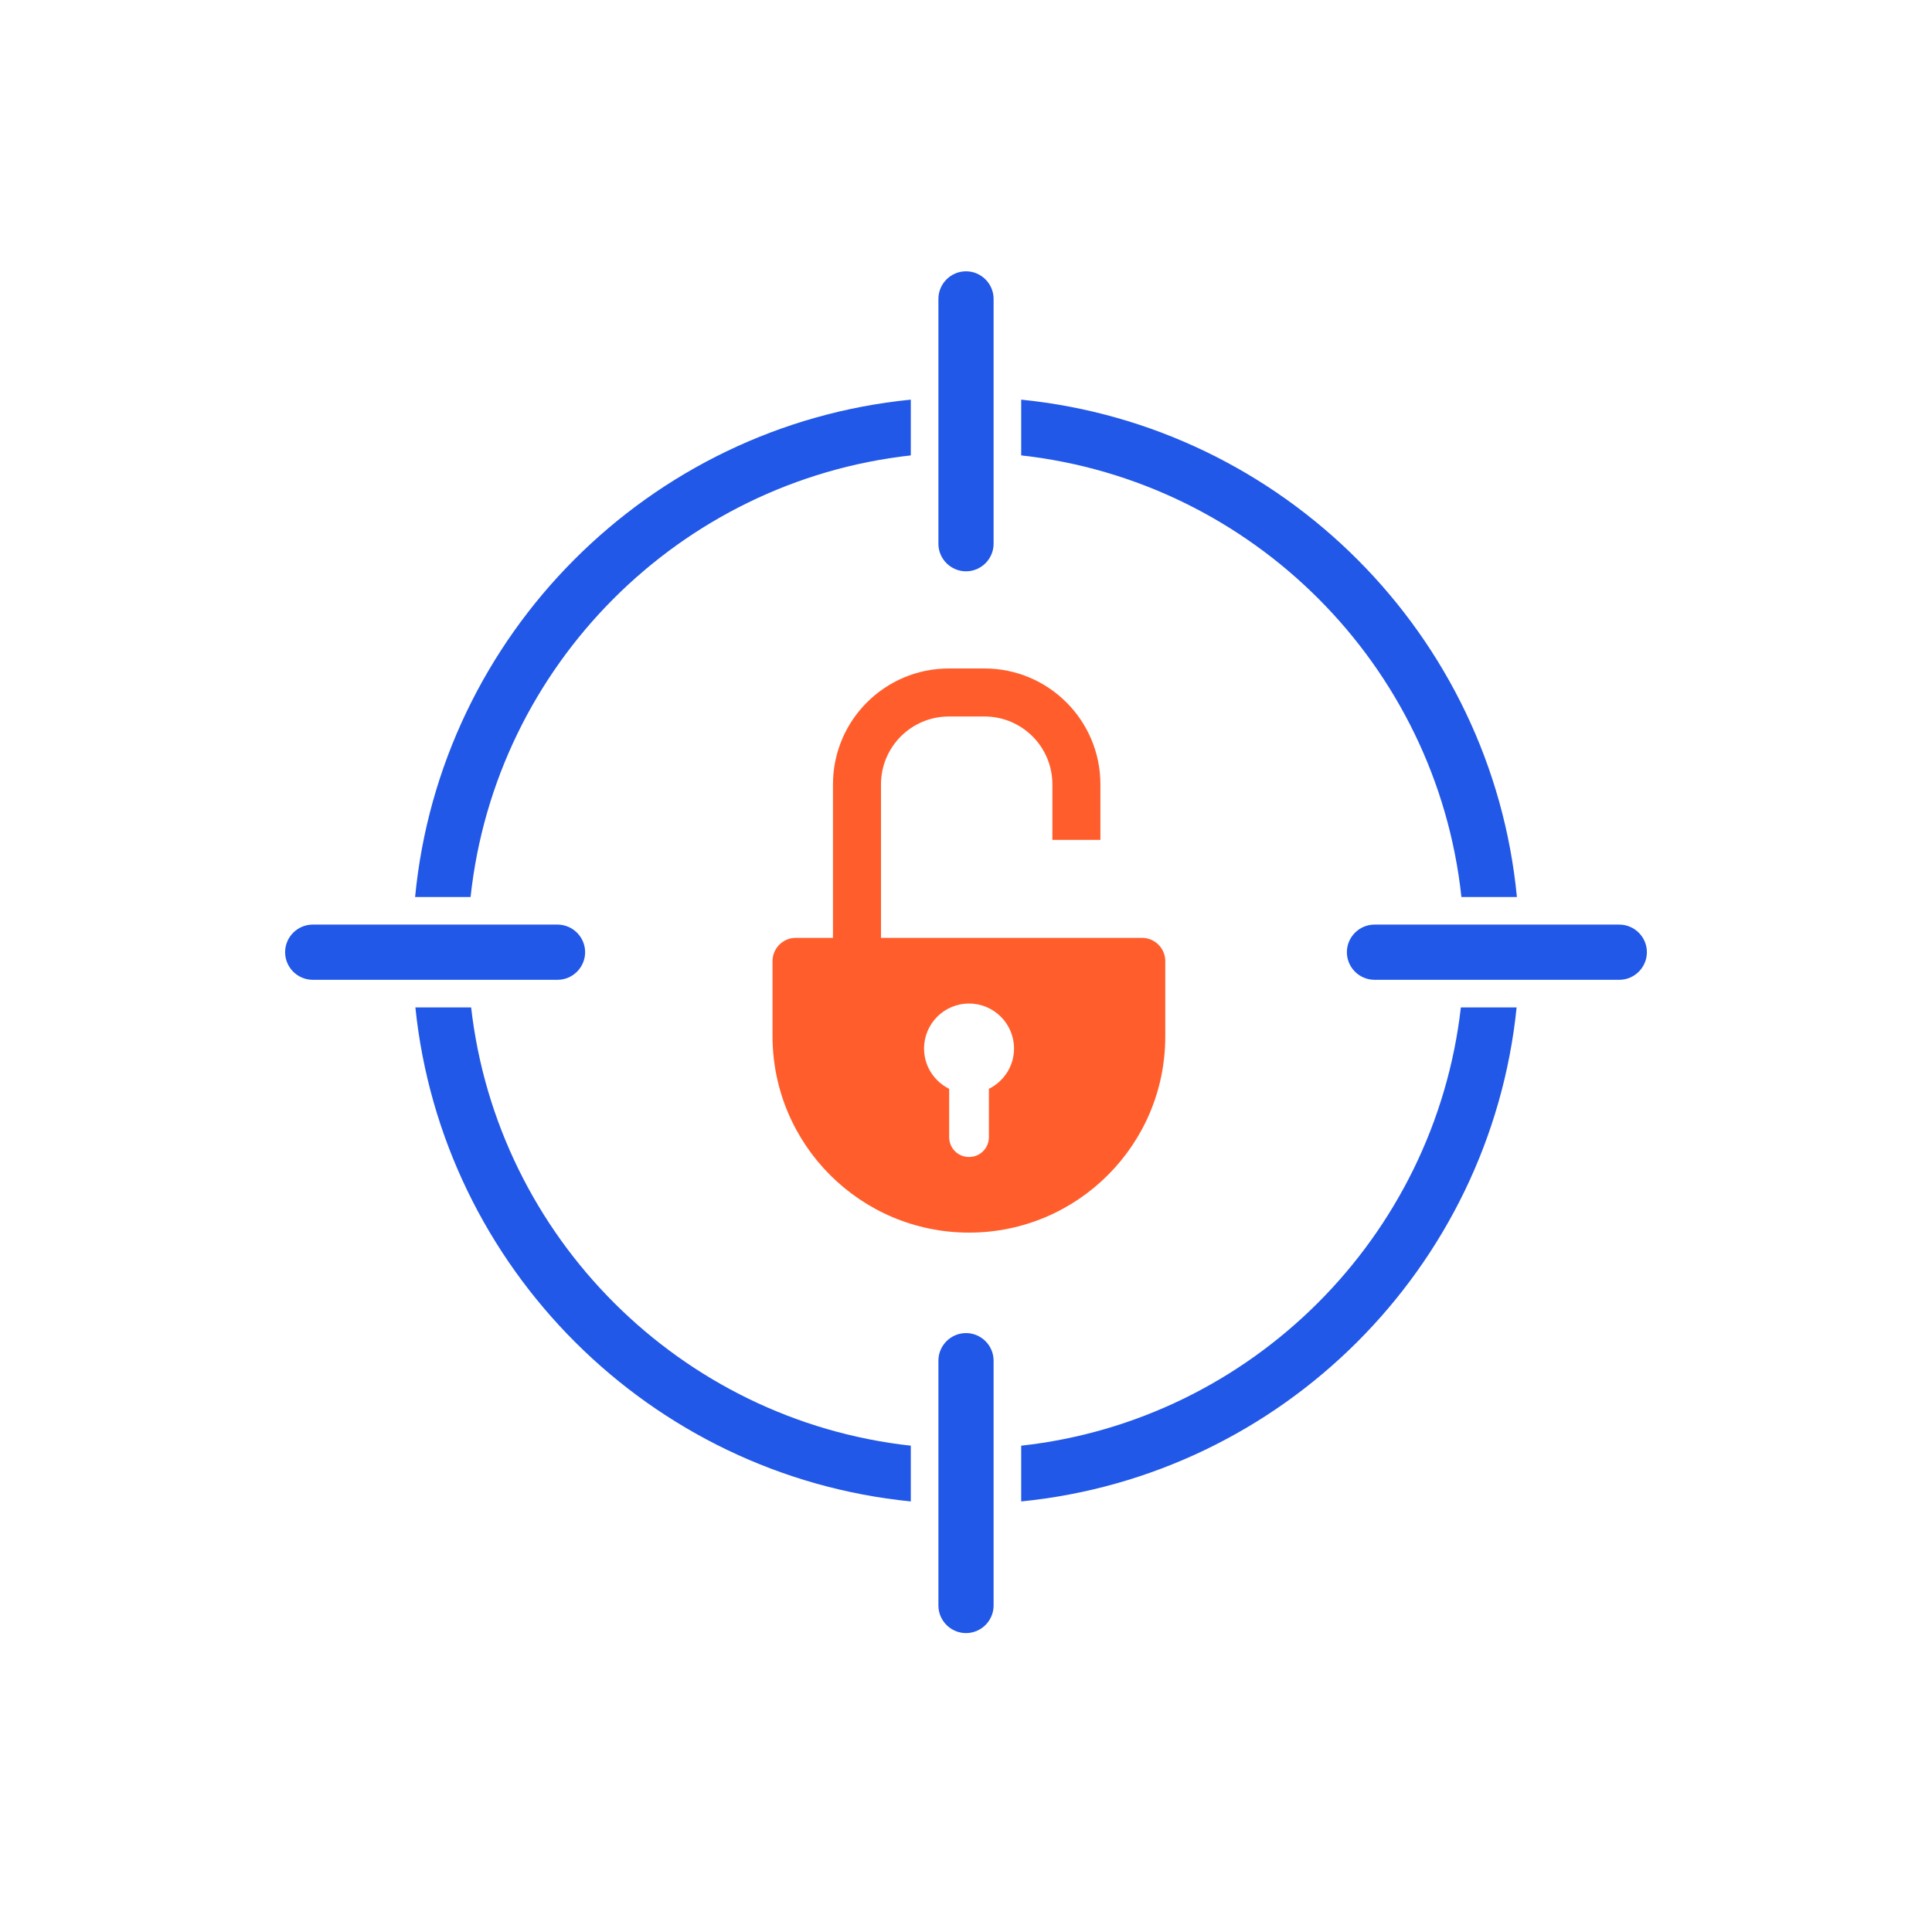
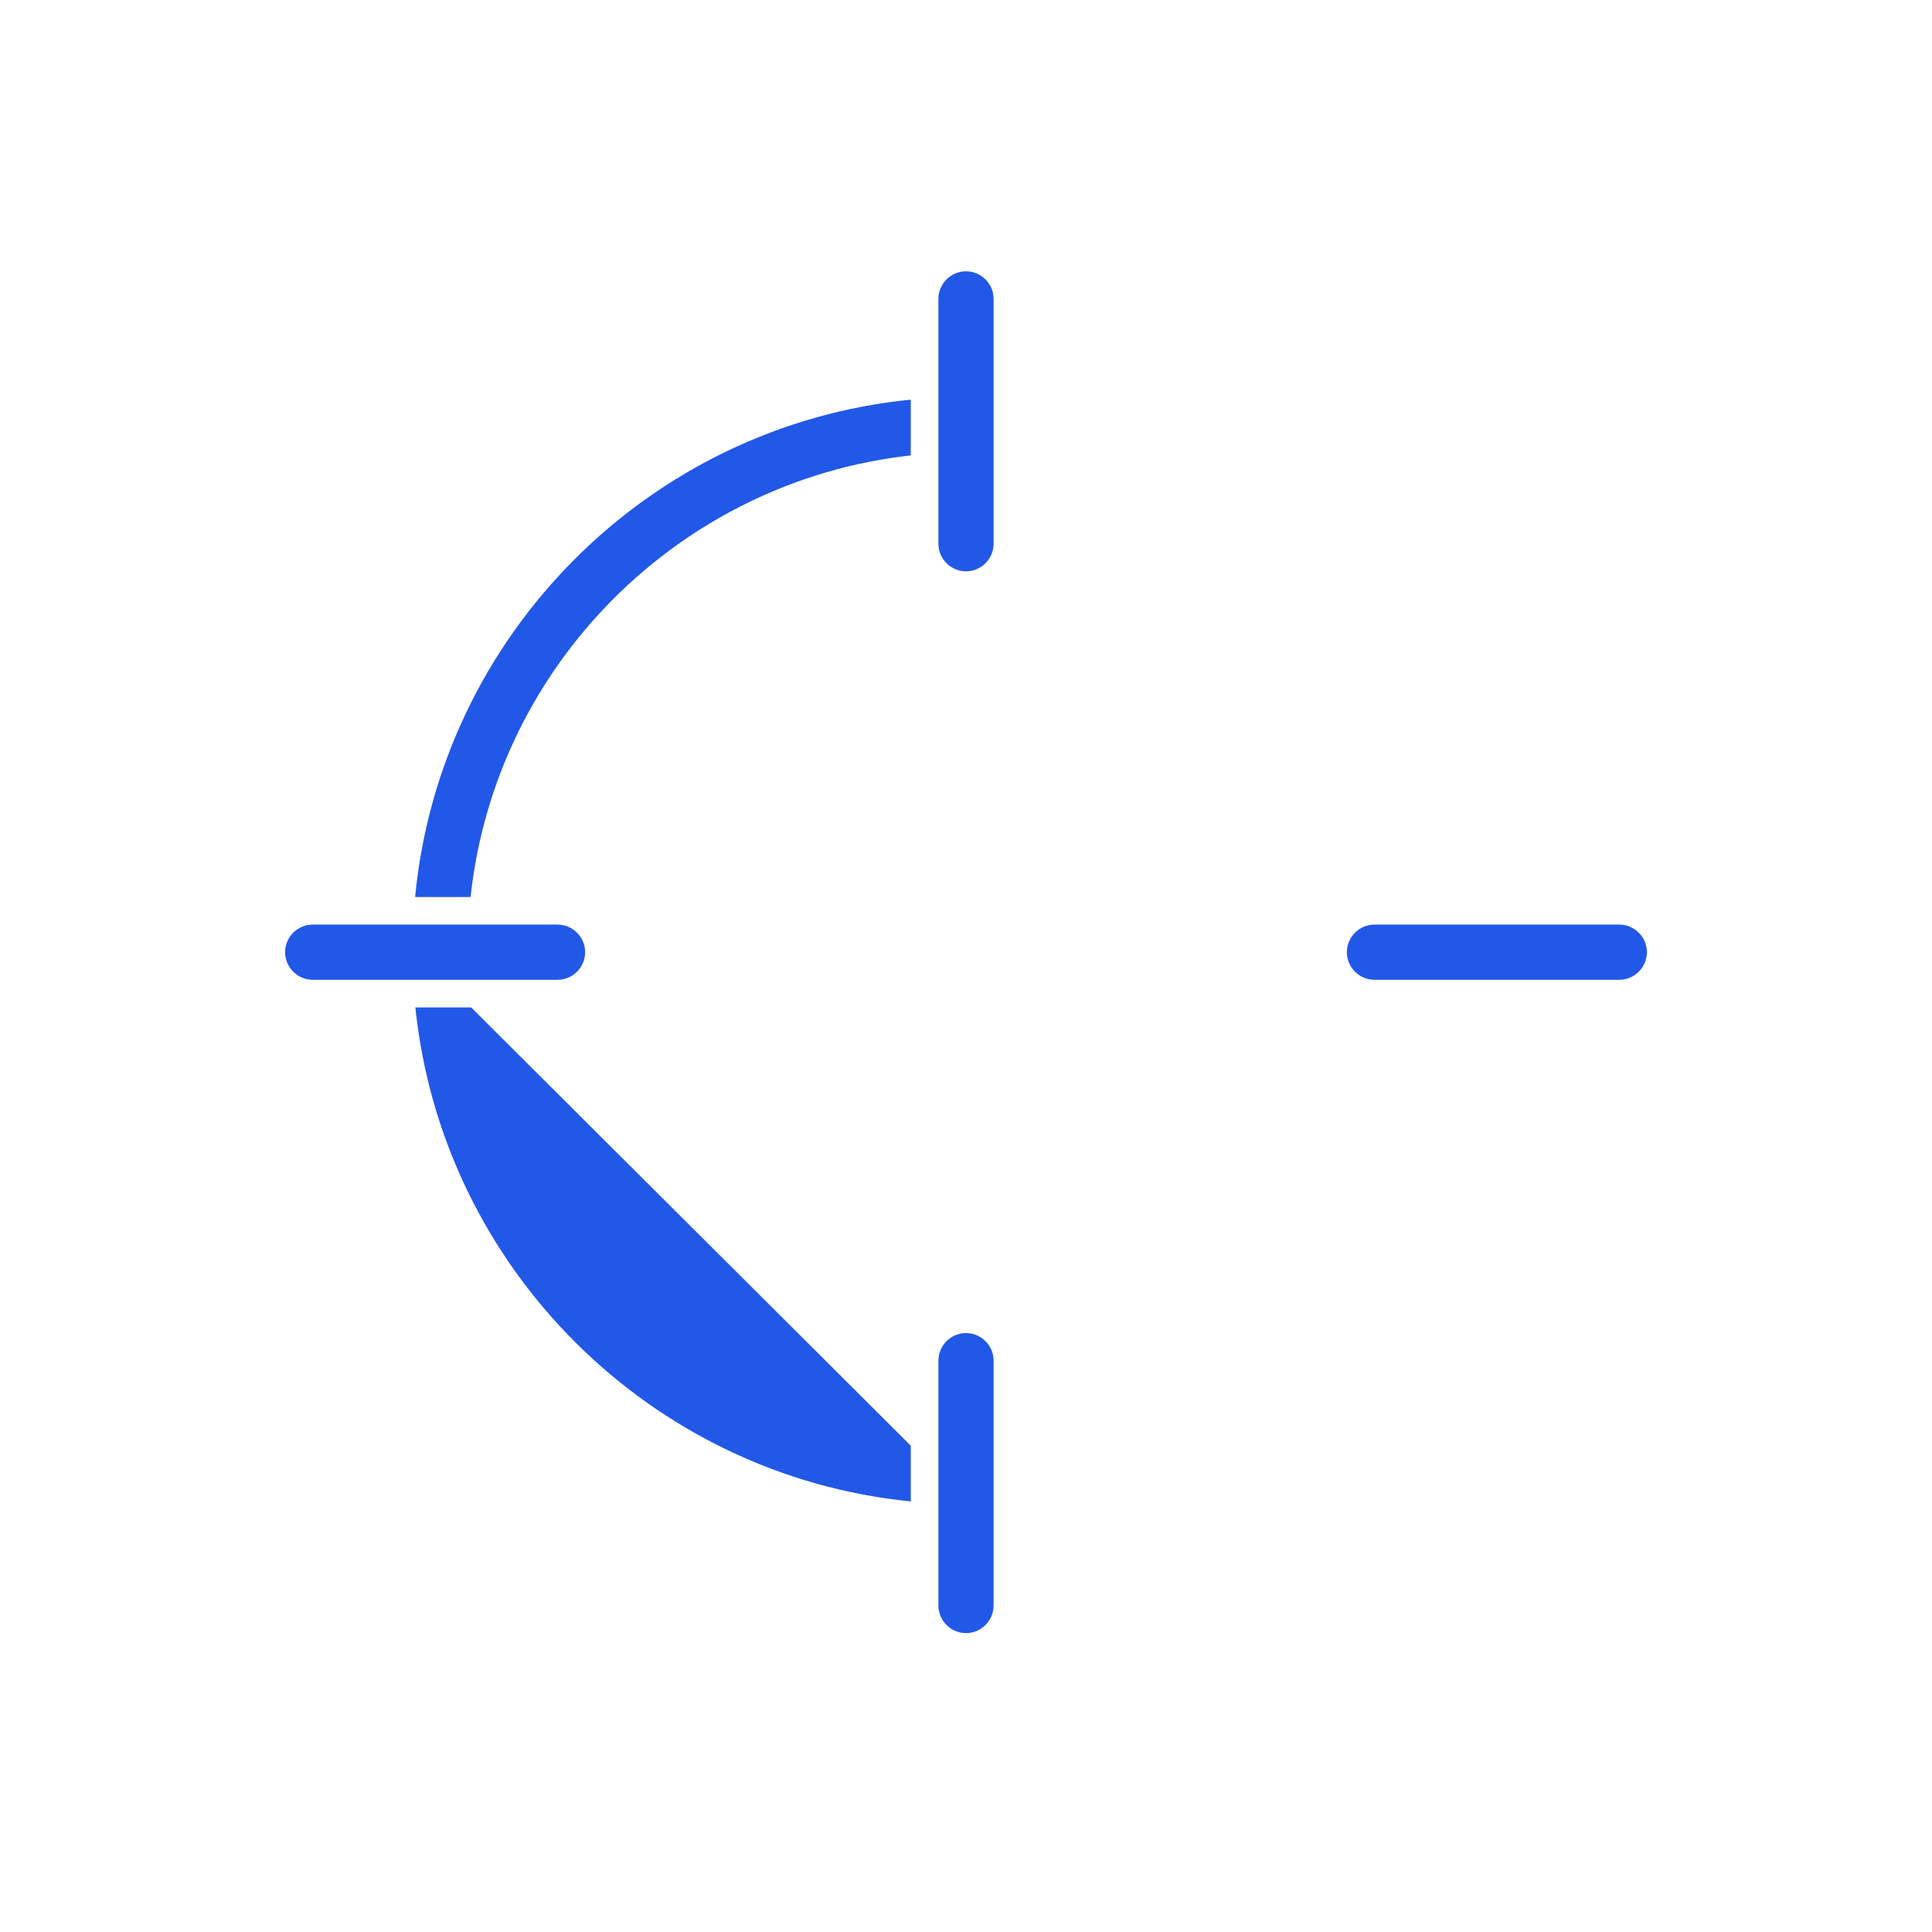
<svg xmlns="http://www.w3.org/2000/svg" width="70" height="70" viewBox="0 0 70 70" fill="none">
-   <path d="M17.07 36.5H15.05C16.02 45.94 23.56 53.46 33 54.4V52.38C24.66 51.46 18.02 44.83 17.07 36.5Z" fill="#2258E7" />
-   <path d="M37 52.38V54.4C46.45 53.46 53.99 45.94 54.95 36.5H52.93C51.98 44.83 45.34 51.46 37 52.38Z" fill="#2258E7" />
-   <path d="M52.95 32.5H54.96C54.05 23.01 46.49 15.43 37 14.48V16.5C45.38 17.43 52.05 24.11 52.95 32.5Z" fill="#2258E7" />
+   <path d="M17.07 36.5H15.05C16.02 45.94 23.56 53.46 33 54.4V52.38Z" fill="#2258E7" />
  <path d="M33 16.5V14.48C23.51 15.42 15.95 23 15.04 32.5H17.05C17.95 24.11 24.62 17.43 33 16.5Z" fill="#2258E7" />
  <path d="M20.2 35.5C20.75 35.5 21.2 35.05 21.2 34.5C21.2 33.95 20.75 33.5 20.2 33.5H11.33C10.78 33.5 10.33 33.95 10.33 34.5C10.33 35.05 10.78 35.5 11.33 35.5H20.2Z" fill="#2258E7" />
  <path d="M58.67 33.5H49.8C49.25 33.5 48.8 33.95 48.8 34.5C48.8 35.05 49.25 35.5 49.8 35.5H58.67C59.22 35.5 59.67 35.05 59.67 34.5C59.67 33.95 59.22 33.5 58.67 33.5Z" fill="#2258E7" />
-   <path d="M41.38 33.98H31.92V28.42C31.92 27.06 33.02 25.96 34.38 25.96H35.67C37.03 25.96 38.13 27.06 38.13 28.42V30.43H39.87V28.42C39.87 26.1 37.99 24.22 35.67 24.22H34.38C32.06 24.22 30.18 26.1 30.18 28.42V33.98H28.83C28.37 33.98 27.99 34.36 27.99 34.82V37.54C27.99 41.47 31.18 44.66 35.11 44.66C39.04 44.66 42.23 41.47 42.22 37.54V34.82C42.22 34.36 41.84 33.98 41.38 33.98ZM35.83 39.45V41.2C35.83 41.6 35.51 41.92 35.11 41.92C34.71 41.92 34.39 41.6 34.39 41.2V39.45C33.85 39.18 33.48 38.63 33.48 37.99C33.48 37.09 34.21 36.36 35.11 36.36C36.01 36.36 36.74 37.09 36.74 37.99C36.74 38.63 36.37 39.18 35.83 39.45Z" fill="#FF5E2C" />
  <path d="M34 19.7C34 20.25 34.45 20.7 35 20.7C35.55 20.7 36 20.25 36 19.7V10.83C36 10.28 35.55 9.83 35 9.83C34.45 9.83 34 10.28 34 10.83V19.7Z" fill="#2258E7" />
  <path d="M36 49.3C36 48.75 35.55 48.3 35 48.3C34.45 48.3 34 48.75 34 49.3V58.17C34 58.72 34.45 59.17 35 59.17C35.55 59.17 36 58.72 36 58.17V49.3Z" fill="#2258E7" />
</svg>